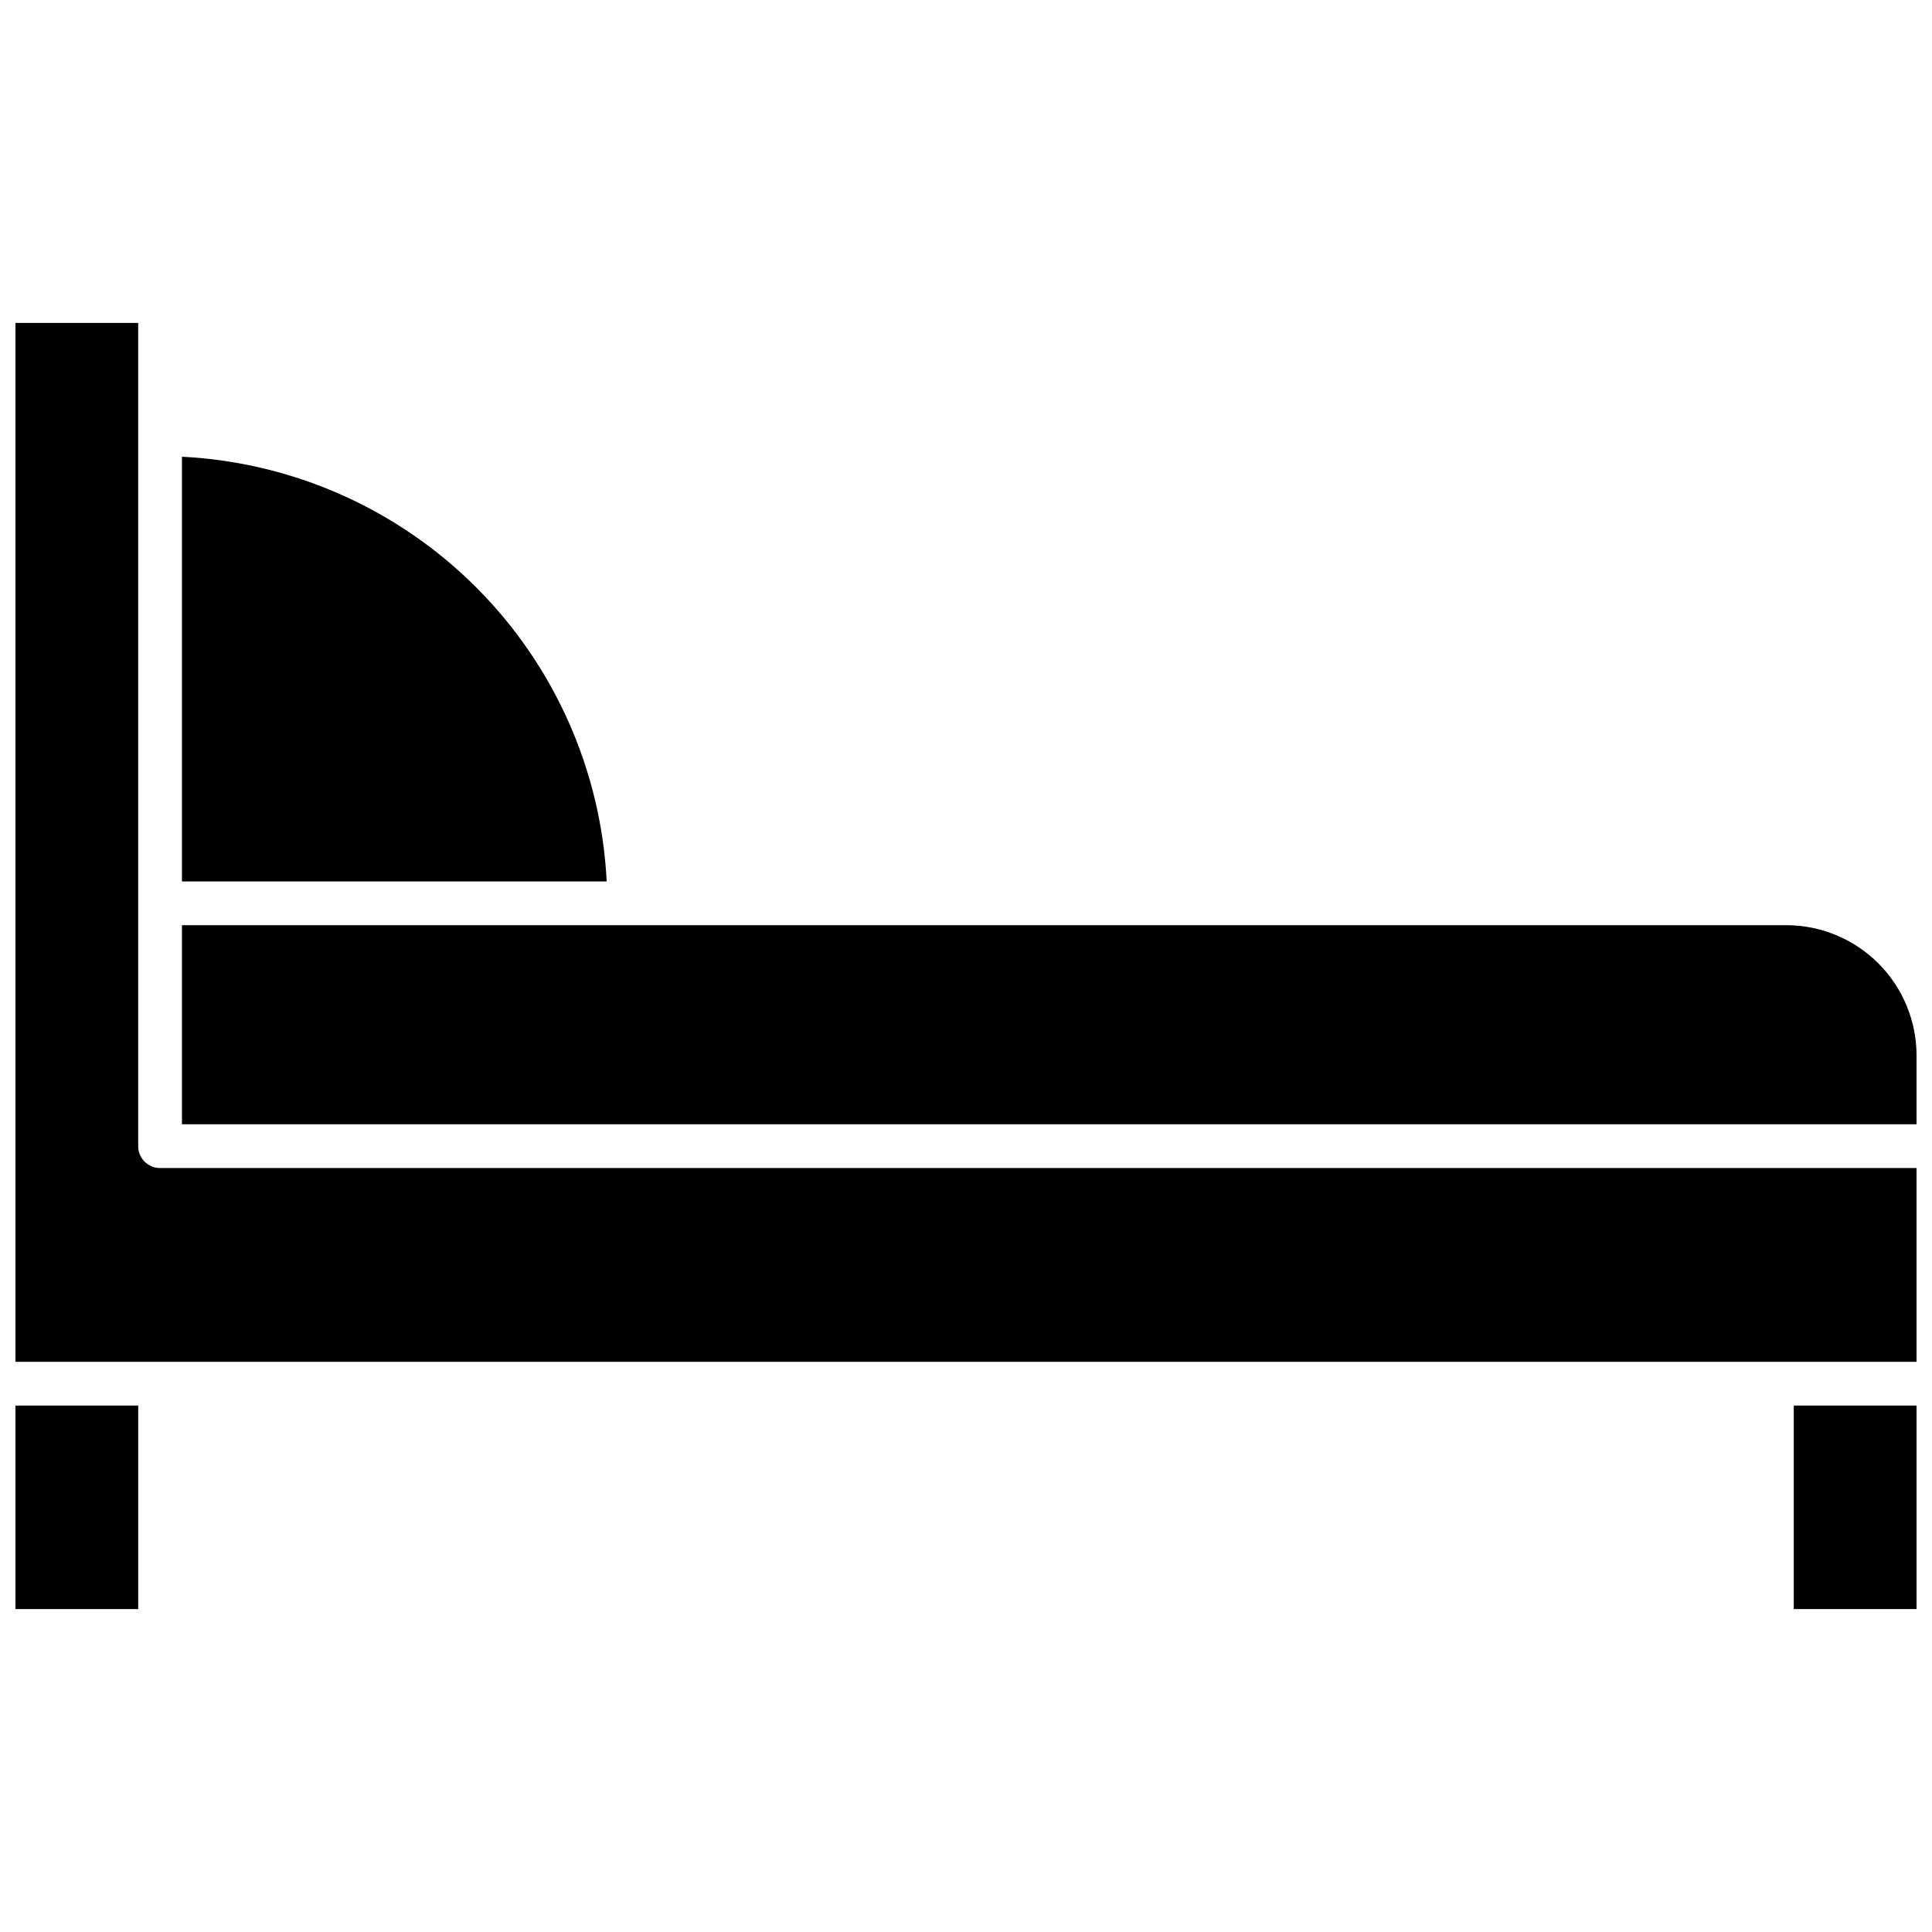
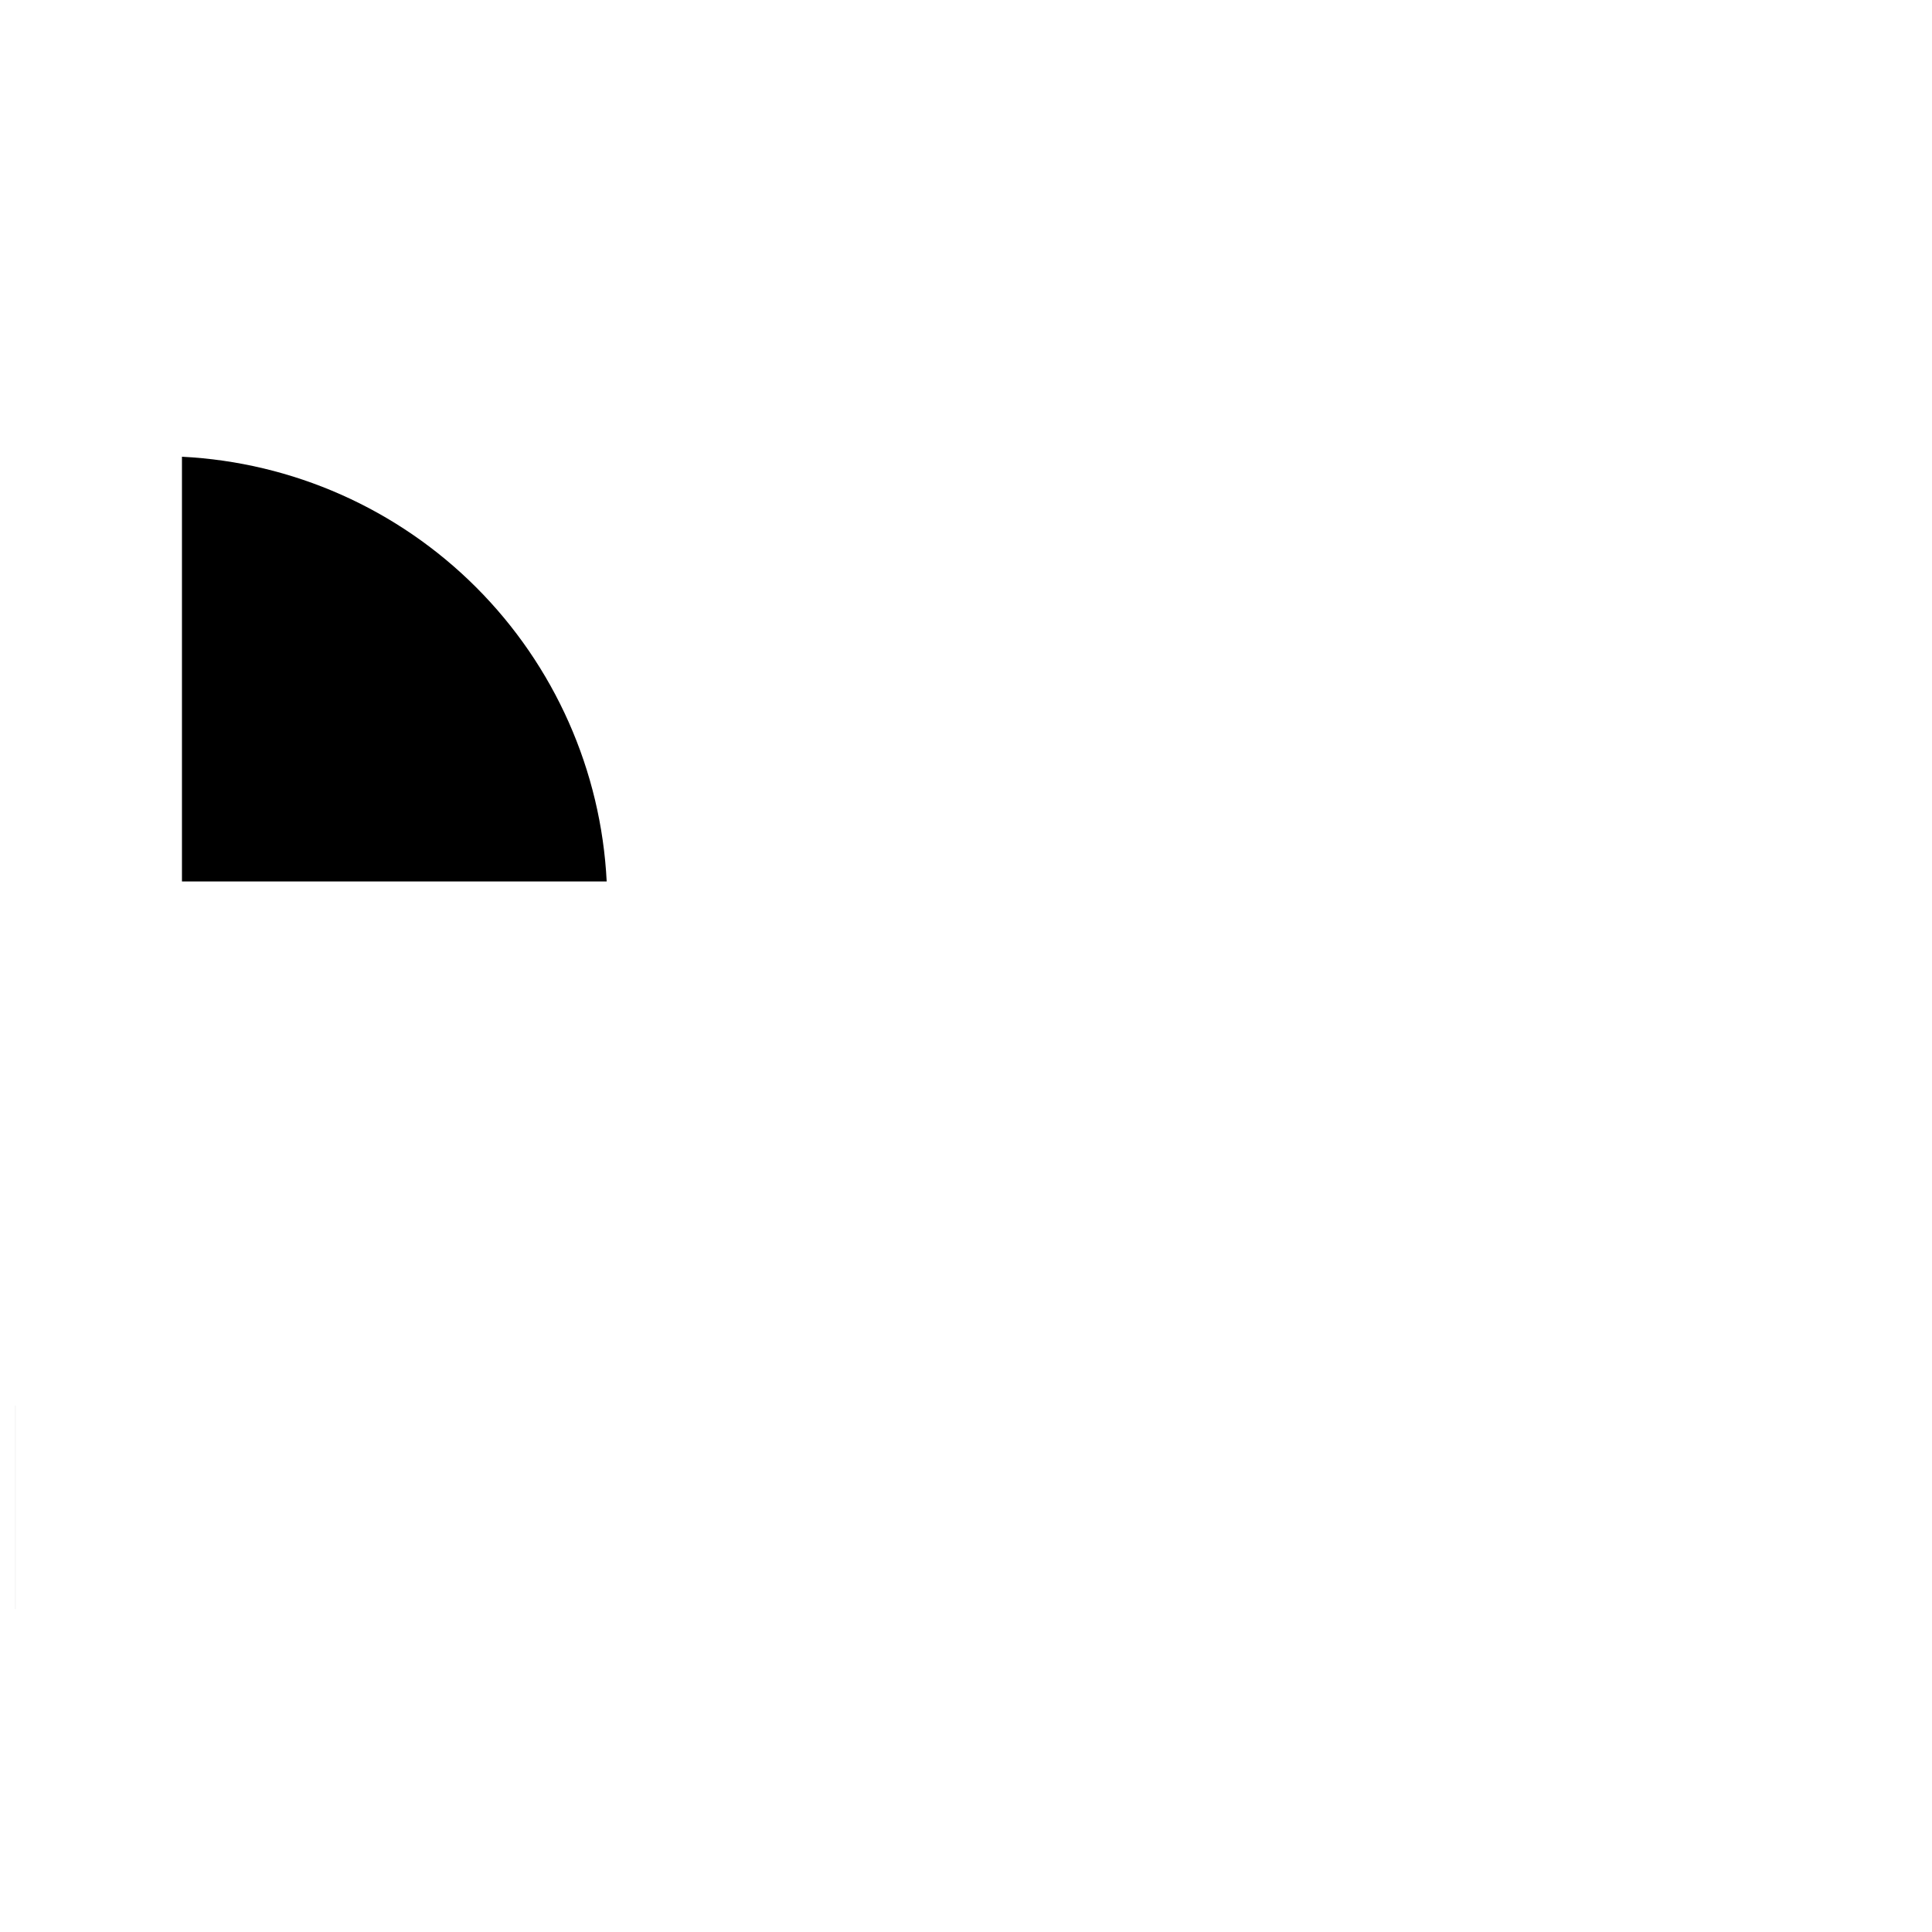
<svg xmlns="http://www.w3.org/2000/svg" width="800px" height="800px" version="1.1" viewBox="144 144 512 512">
  <defs>
    <clipPath id="d">
      <path d="m148.09 516h32.906v55h-32.906z" />
    </clipPath>
    <clipPath id="c">
-       <path d="m192 389h459.9v53h-459.9z" />
-     </clipPath>
+       </clipPath>
    <clipPath id="b">
      <path d="m148.09 229h503.81v276h-503.81z" />
    </clipPath>
    <clipPath id="a">
-       <path d="m619 516h32.902v55h-32.902z" />
-     </clipPath>
+       </clipPath>
  </defs>
  <g clip-path="url(#d)">
-     <path d="m148.1 516.49h32.527v53.934h-32.527z" />
+     <path d="m148.1 516.49v53.934h-32.527z" />
  </g>
  <path d="m304.78 377.59h-112.56v-112.55c29.375 1.473 57.156 13.805 77.957 34.602 20.797 20.797 33.129 48.578 34.602 77.953z" />
  <g clip-path="url(#c)">
-     <path d="m651.9 423.69v18.254l-459.68 0.004v-52.766h425.18c9.148 0.012 17.918 3.652 24.387 10.121s10.105 15.238 10.117 24.387z" />
-   </g>
+     </g>
  <g clip-path="url(#b)">
-     <path d="m186.42 453.54h465.48v51.359h-503.81v-275.32h32.531v218.17c0 3.199 2.594 5.793 5.797 5.797z" />
-   </g>
+     </g>
  <g clip-path="url(#a)">
    <path d="m619.37 516.49h32.535v53.934h-32.535z" />
  </g>
</svg>